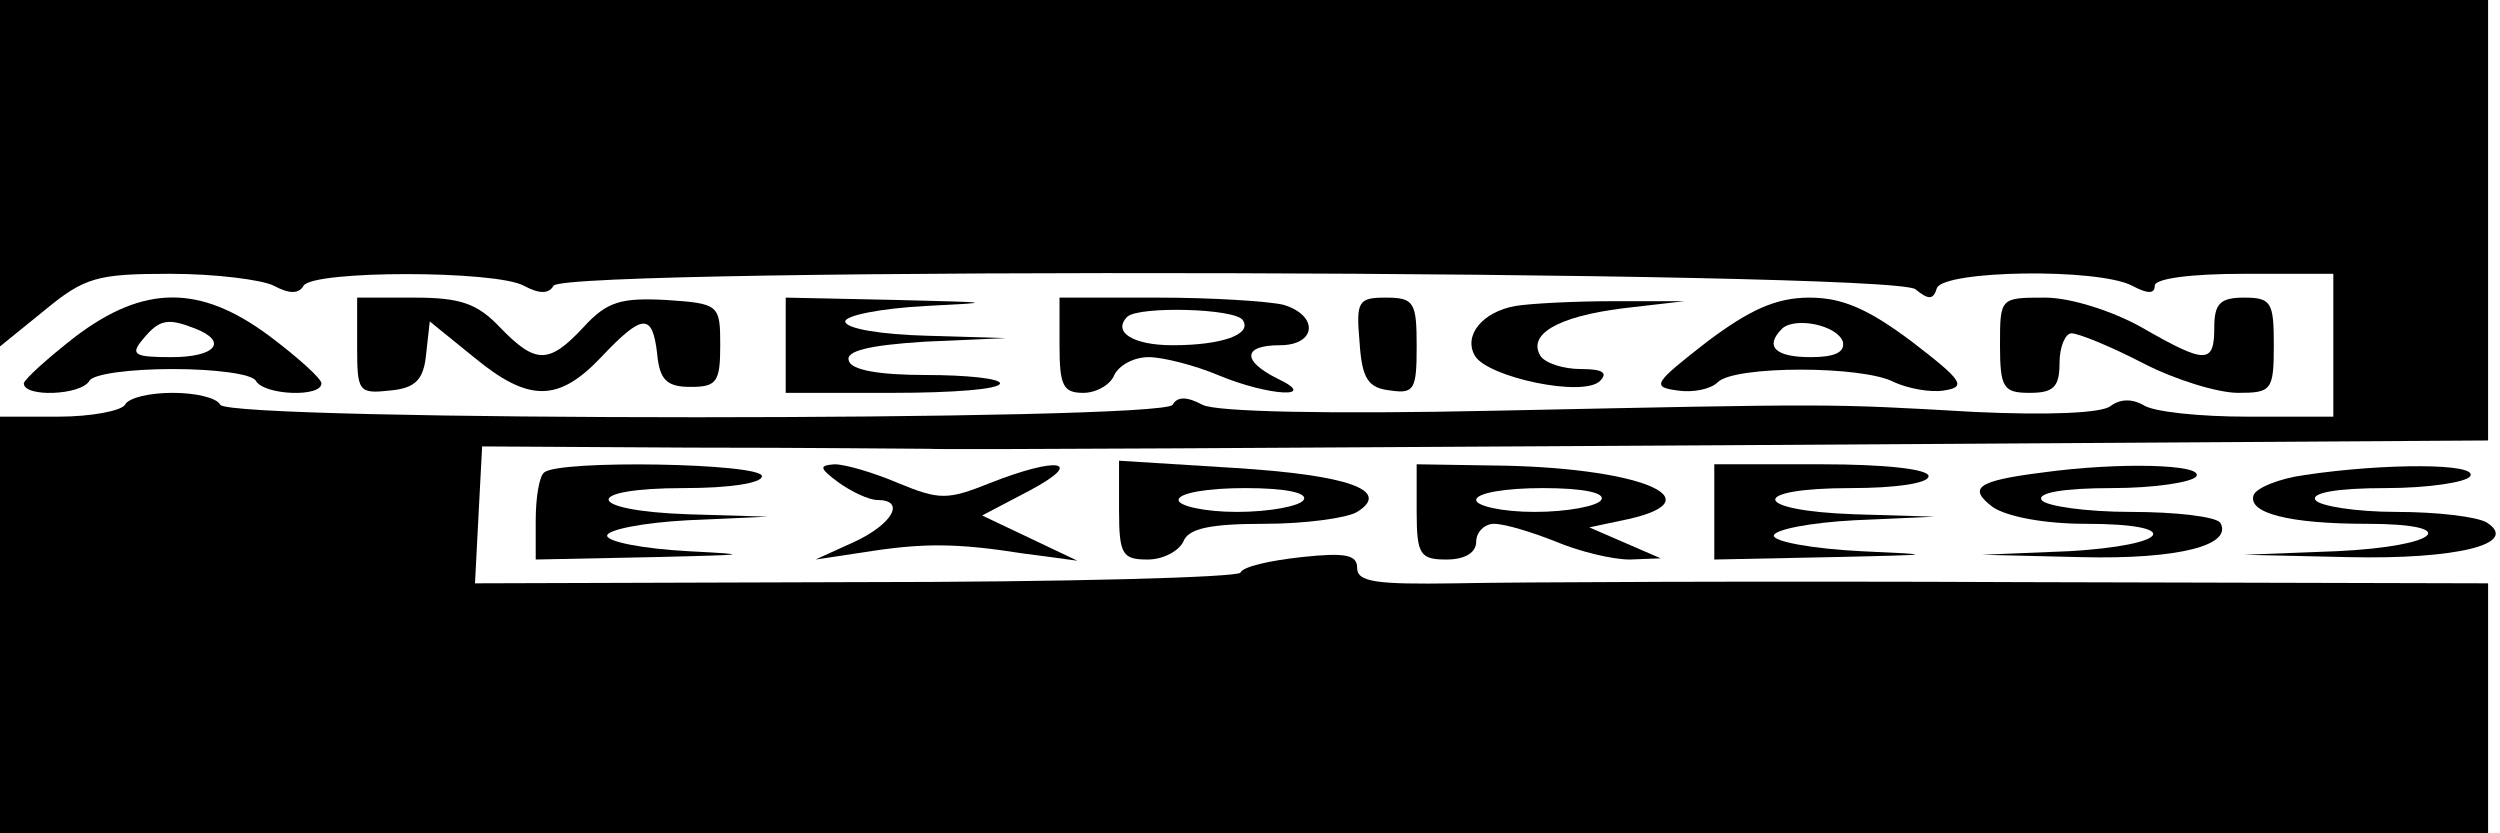
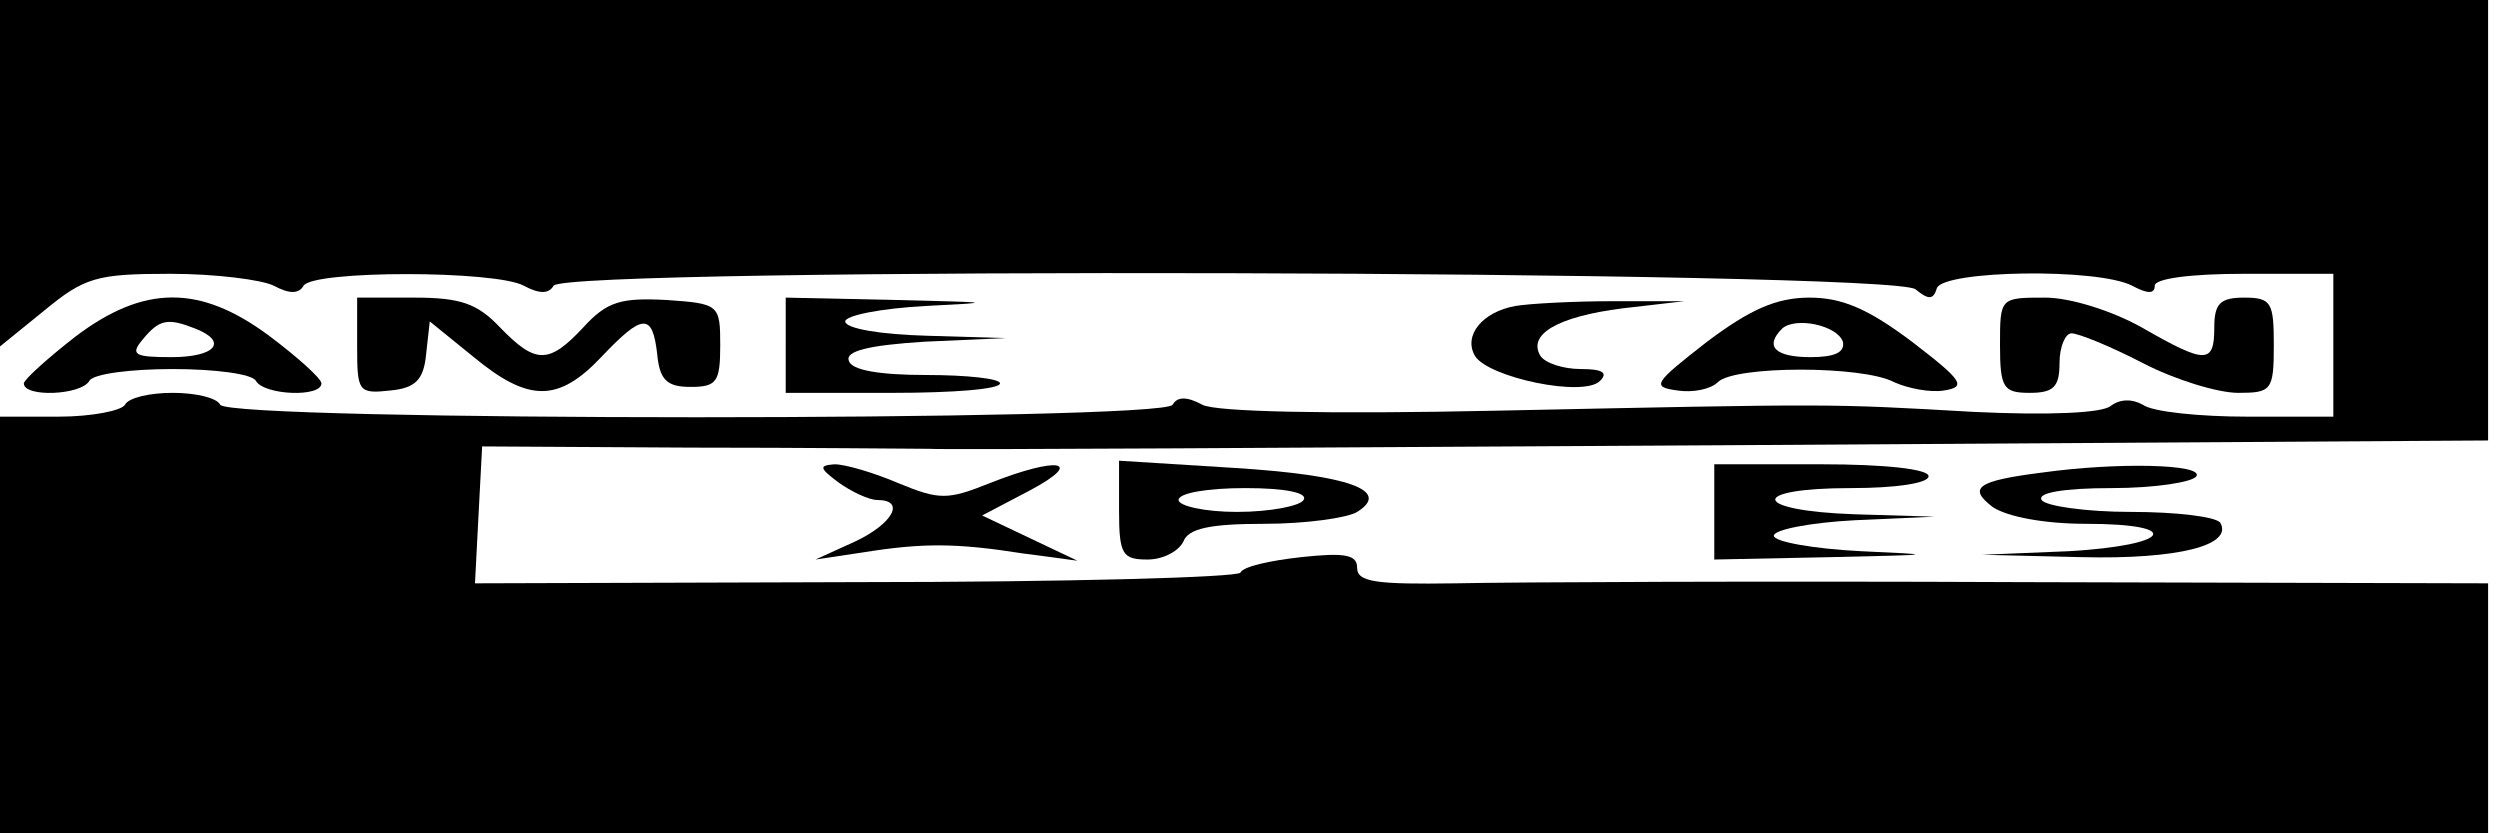
<svg xmlns="http://www.w3.org/2000/svg" version="1.0" width="210pt" height="70pt" viewBox="0 0 210 70" preserveAspectRatio="xMidYMid meet">
  <g transform="translate(0,70) scale(0.1,-0.1)" fill="#000000" stroke="none">
    <path d="M0 554 l0 -145 37 30 c34 28 44 31 106 31 38 0 77 -5 87 -10 13 -7 21 -7 25 0 8 13 161 13 185 0 13 -7 21 -7 25 0 10 16 1124 13 1144 -3 11 -9 15 -9 18 1 6 15 135 17 164 2 13 -7 19 -7 19 0 0 6 30 10 75 10 l75 0 0 -60 0 -60 -72 0 c-40 0 -80 4 -88 10 -9 5 -19 5 -27 -1 -7 -6 -52 -8 -115 -5 -123 7 -114 7 -402 1 -140 -3 -235 -1 -246 5 -13 7 -21 7 -25 0 -8 -14 -792 -14 -800 0 -3 6 -21 10 -40 10 -19 0 -37 -4 -40 -10 -3 -5 -28 -10 -56 -10 l-49 0 0 -175 0 -175 1045 0 1045 0 0 105 0 105 -392 1 c-216 1 -430 0 -475 -1 -67 -1 -83 1 -83 13 0 11 -10 13 -47 9 -27 -3 -49 -8 -51 -13 -2 -4 -147 -8 -323 -8 l-320 -1 3 58 3 57 175 -1 c96 0 186 -1 200 -1 14 -1 314 1 668 3 l642 4 0 185 0 185 -1045 0 -1045 0 0 -146z" />
    <path d="M63 417 c-23 -18 -42 -35 -43 -39 0 -12 48 -10 55 2 3 6 35 10 70 10 35 0 67 -4 70 -10 7 -12 55 -14 55 -2 0 4 -20 22 -44 40 -58 43 -105 43 -163 -1z m101 7 c28 -11 17 -24 -20 -24 -31 0 -35 2 -24 15 14 17 21 18 44 9z" />
    <path d="M300 409 c0 -38 1 -40 28 -37 21 2 28 9 30 31 l3 27 37 -30 c46 -38 71 -38 107 0 35 37 43 37 47 3 2 -22 8 -28 28 -28 22 0 25 4 25 35 0 34 -1 35 -45 38 -38 2 -50 -1 -70 -23 -29 -31 -40 -31 -70 0 -19 20 -33 25 -72 25 l-48 0 0 -41z" />
    <path d="M660 410 l0 -40 90 0 c50 0 90 3 90 8 0 4 -28 7 -62 7 -39 0 -63 4 -65 12 -3 8 16 13 64 16 l68 3 -67 2 c-38 1 -68 6 -68 12 0 5 30 11 68 13 59 3 57 3 -25 5 l-93 2 0 -40z" />
-     <path d="M890 410 c0 -34 3 -40 20 -40 11 0 23 7 26 15 4 8 16 15 29 15 12 0 39 -7 58 -15 43 -18 86 -20 50 -3 -30 15 -29 28 2 28 31 0 33 25 3 34 -13 3 -60 6 -105 6 l-83 0 0 -40z m154 21 c8 -12 -18 -21 -59 -21 -33 0 -51 11 -38 24 10 9 91 7 97 -3z" />
-     <path d="M1142 413 c2 -31 7 -39 26 -41 20 -3 22 1 22 37 0 37 -2 41 -26 41 -23 0 -25 -3 -22 -37z" />
    <path d="M1273 443 c-28 -5 -44 -25 -34 -42 11 -18 91 -35 105 -21 7 7 2 10 -16 10 -15 0 -30 5 -34 11 -11 18 14 33 69 40 l52 6 -60 0 c-33 0 -70 -2 -82 -4z" />
    <path d="M1434 413 c-45 -35 -47 -38 -25 -41 13 -2 28 1 34 7 14 14 122 14 148 0 11 -5 30 -9 42 -7 19 3 16 8 -27 41 -36 27 -58 37 -86 37 -28 0 -50 -10 -86 -37z m114 0 c2 -9 -7 -13 -27 -13 -30 0 -39 9 -24 24 11 10 46 3 51 -11z" />
    <path d="M1680 410 c0 -36 3 -40 25 -40 20 0 25 5 25 25 0 14 5 25 10 25 6 0 33 -11 60 -25 27 -14 63 -25 80 -25 28 0 30 2 30 40 0 36 -2 40 -25 40 -20 0 -25 -5 -25 -25 0 -31 -7 -31 -61 0 -25 14 -60 25 -81 25 -38 0 -38 0 -38 -40z" />
-     <path d="M457 303 c-4 -3 -7 -21 -7 -40 l0 -33 98 2 c81 2 86 2 30 5 -38 2 -68 8 -68 13 0 5 30 11 68 13 l67 3 -67 2 c-87 3 -90 22 -3 22 37 0 65 4 65 10 0 11 -172 14 -183 3z" />
    <path d="M704 295 c11 -8 26 -15 33 -15 24 0 13 -20 -19 -35 l-33 -15 40 6 c50 8 78 8 135 -1 l45 -6 -40 19 -40 19 40 21 c47 25 24 29 -34 6 -35 -14 -42 -14 -76 0 -21 9 -45 16 -54 16 -13 -1 -13 -3 3 -15z" />
    <path d="M940 271 c0 -37 3 -41 24 -41 13 0 26 7 30 15 4 11 22 15 68 15 35 0 70 5 78 10 29 18 -7 31 -104 37 l-96 6 0 -42z m155 9 c-3 -5 -28 -10 -56 -10 -27 0 -49 5 -49 10 0 6 25 10 56 10 34 0 53 -4 49 -10z" />
-     <path d="M1190 270 c0 -36 3 -40 25 -40 16 0 25 6 25 15 0 8 7 15 15 15 9 0 32 -7 52 -15 19 -8 47 -15 62 -15 l26 1 -30 13 -30 13 33 7 c75 17 6 44 -115 45 l-63 1 0 -40z m155 10 c-3 -5 -28 -10 -56 -10 -27 0 -49 5 -49 10 0 6 25 10 56 10 34 0 53 -4 49 -10z" />
    <path d="M1440 270 l0 -40 98 2 c88 2 91 2 25 5 -40 2 -73 8 -73 13 0 5 30 11 68 13 l67 3 -67 2 c-87 3 -90 22 -3 22 37 0 65 4 65 10 0 6 -37 10 -90 10 l-90 0 0 -40z" />
-     <path d="M1715 303 c-55 -7 -62 -13 -41 -29 12 -8 43 -14 78 -14 83 0 72 -18 -14 -23 l-73 -3 83 -2 c82 -2 128 10 117 29 -4 5 -37 9 -75 9 -38 0 -72 5 -75 10 -4 6 18 10 59 10 36 0 68 5 71 10 6 10 -65 12 -130 3z" />
-     <path d="M1936 301 c-22 -3 -41 -11 -43 -17 -5 -15 30 -24 95 -24 82 0 61 -19 -25 -23 l-78 -3 88 -2 c90 -2 144 11 116 29 -8 5 -42 9 -76 9 -34 0 -65 5 -68 10 -4 6 18 10 59 10 36 0 68 5 71 10 7 11 -72 11 -139 1z" />
+     <path d="M1715 303 c-55 -7 -62 -13 -41 -29 12 -8 43 -14 78 -14 83 0 72 -18 -14 -23 l-73 -3 83 -2 c82 -2 128 10 117 29 -4 5 -37 9 -75 9 -38 0 -72 5 -75 10 -4 6 18 10 59 10 36 0 68 5 71 10 6 10 -65 12 -130 3" />
  </g>
</svg>